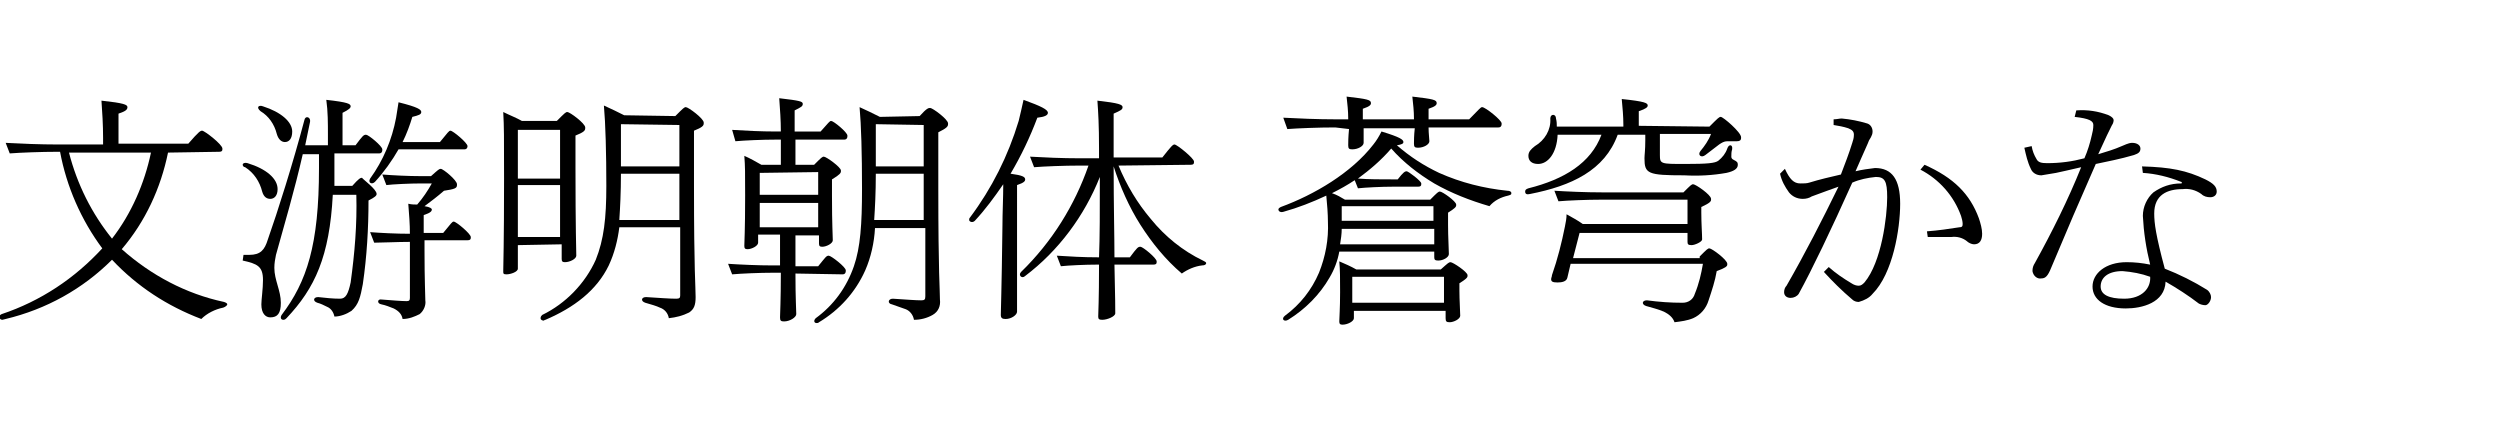
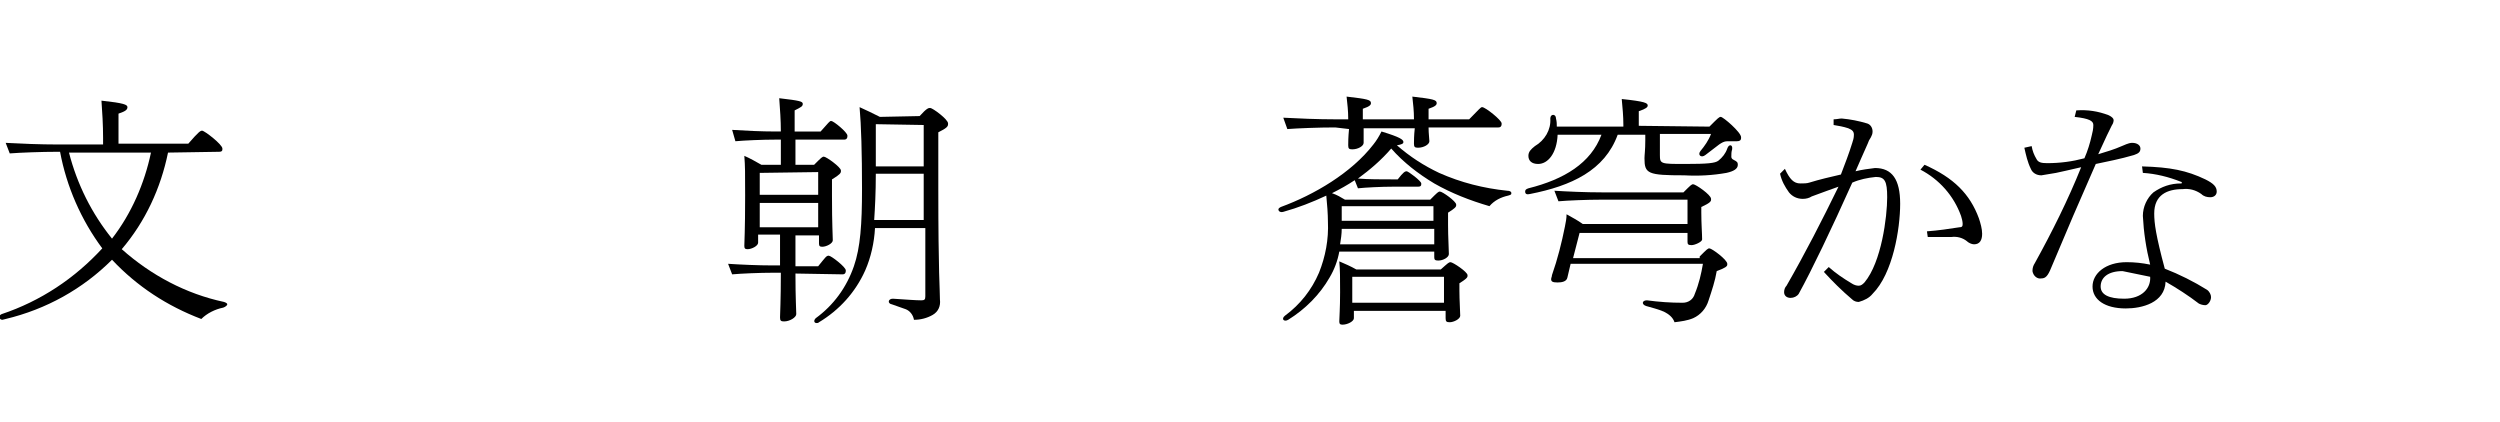
<svg xmlns="http://www.w3.org/2000/svg" version="1.1" id="レイヤー_1" x="0px" y="0px" viewBox="0 0 308 52" style="enable-background:new 0 0 308 52;" xml:space="preserve">
  <path d="M20.7,18.8c-0.9,4.4-2.8,8.5-5.7,11.9c3.6,3.2,7.9,5.5,12.6,6.5c0.3,0.1,0.4,0.2,0.4,0.3s-0.2,0.3-0.5,0.4  c-1,0.2-2,0.7-2.7,1.4c-4.2-1.6-7.9-4-11-7.3c-3.6,3.6-8.1,6.1-13.1,7.3c-0.1,0-0.3,0.1-0.4,0.1c-0.2,0-0.3-0.1-0.4-0.3  c0-0.2,0.1-0.3,0.3-0.4c4.8-1.6,9-4.4,12.4-8.1C10,27.1,8.2,23,7.4,18.7H7.1c-2,0-4.6,0.1-5.9,0.2l-0.5-1.3c1.8,0.1,4.3,0.2,6.4,0.2  h5.6V17c0-1.6-0.1-3.2-0.2-4.6c2.8,0.3,3.2,0.5,3.2,0.8s-0.2,0.5-1.1,0.8v3.7h8.6c1.3-1.5,1.5-1.6,1.7-1.6c0.3,0,2.5,1.7,2.5,2.2  v0.1c0,0.2-0.1,0.3-0.4,0.3L20.7,18.8L20.7,18.8z M8.5,18.8c1,3.9,2.8,7.5,5.3,10.6c2.4-3.1,4-6.8,4.8-10.6H8.5z" />
-   <path d="M46.4,23.9c0,0.2-0.2,0.4-1,0.8c0,3.4-0.2,6.9-0.7,10.3c-0.3,1.6-0.5,2.5-1.4,3.3c-0.6,0.4-1.4,0.7-2.1,0.7  c-0.1-0.5-0.4-1-0.9-1.2c-0.4-0.2-0.8-0.4-1.2-0.5c-0.6-0.2-0.5-0.7,0.1-0.7c0.9,0.1,1.8,0.2,2.7,0.2c0.7,0,1-0.6,1.3-2  c0.5-3.6,0.8-7.2,0.7-10.8H41c-0.4,7.6-2.2,11.5-5.7,15.2c-0.1,0.1-0.2,0.2-0.4,0.2c-0.3,0-0.4-0.3-0.2-0.6  c3.1-4.1,4.6-8.6,4.6-18.1V19h-2c-1,4.4-2.3,8.8-3.3,12.4c-0.1,0.5-0.2,1-0.2,1.6c0,1.5,0.8,2.8,0.8,4.3c0,1.3-0.4,1.8-1.3,1.8  c-0.6,0-1.1-0.5-1.1-1.6c0-0.6,0.2-1.9,0.2-3c0-1.7-0.7-2-2.5-2.4l0.1-0.7c0.4,0,0.5,0,0.7,0c1.4,0,1.9-0.6,2.3-1.9  c1.2-3.4,3.1-9.4,4.5-14.7c0.1-0.6,0.8-0.4,0.7,0.2c-0.2,1-0.4,1.9-0.6,2.9h2.8v-1.3c0-1.4,0-2.9-0.2-4.3c2.7,0.3,3,0.5,3,0.8  c0,0.2-0.2,0.4-1,0.8v4h1.6c0.9-1.2,1-1.3,1.3-1.3s2,1.4,2,1.8v0.1c0,0.2-0.1,0.4-0.4,0.4h-5.5v1.6c0,0.8,0,1.6,0,2.4h2.2  c0.8-0.9,1-1,1.2-1C44.7,22.1,46.4,23.3,46.4,23.9L46.4,23.9z M29.9,20.3c0-0.2,0.3-0.3,0.6-0.2c2.3,0.7,3.7,1.9,3.7,3.2  c0,0.8-0.4,1.2-0.9,1.2c-0.4,0-0.8-0.2-1-0.9c-0.3-1.2-1-2.3-2.1-3C30,20.6,29.9,20.4,29.9,20.3z M32.4,13.1  c2.2,0.7,3.6,1.9,3.6,3.1c0,0.9-0.4,1.3-0.9,1.3c-0.4,0-0.8-0.3-1-1c-0.3-1.2-1-2.2-2-2.8C31.5,13.2,31.9,12.9,32.4,13.1z   M49.1,18.4c-0.8,1.4-1.8,2.8-2.9,4c-0.4,0.4-0.9,0.1-0.6-0.4c1.6-2.2,2.7-4.8,3.2-7.5c0.1-0.6,0.2-1.3,0.3-1.9  c2.4,0.6,2.8,0.9,2.8,1.2s-0.3,0.4-1.1,0.6c-0.3,1-0.7,2.1-1.2,3.1h4.6c1-1.2,1.1-1.4,1.3-1.4c0.3,0,2.1,1.5,2.1,1.9l0,0  c0,0.2-0.1,0.4-0.4,0.4H49.1z M54.6,28.7c1-1.2,1.1-1.4,1.3-1.4c0.3,0,2.1,1.5,2.1,1.9v0.1c0,0.2-0.1,0.3-0.4,0.3h-5.3v1.3  c0,3.7,0.1,5.4,0.1,6.1c0.1,0.6-0.2,1.3-0.7,1.7c-0.6,0.3-1.3,0.6-2.1,0.6c-0.1-0.6-0.5-1-1.1-1.3c-0.5-0.2-1-0.4-1.5-0.5  c-0.6-0.1-0.5-0.7,0-0.6c1.3,0.1,2.5,0.2,3.1,0.2c0.3,0,0.4-0.1,0.4-0.4v-6.9c-1.5,0-3.5,0.1-4.4,0.1l-0.5-1.3  c1.3,0.1,3.2,0.2,4.9,0.2c0-1.2-0.1-2.4-0.2-3.7c0.4,0.1,0.8,0.1,1.1,0.1c0.7-0.8,1.3-1.7,1.8-2.6h-1.3c-1.4,0-3.5,0.1-4.3,0.2  l-0.5-1.3c1.3,0.1,3.2,0.2,4.8,0.2h1.2c0.9-0.8,1-0.9,1.2-0.9c0.3,0,2,1.4,2,1.9v0.1c0,0.4-0.3,0.5-1.6,0.7  c-0.8,0.7-1.6,1.3-2.4,1.9c0.7,0.1,0.9,0.3,0.9,0.4c0,0.2-0.1,0.4-1,0.7v2.2L54.6,28.7z" />
-   <path d="M63.8,30.2v2.9c0,0.4-0.9,0.7-1.4,0.7c-0.4,0-0.4-0.1-0.4-0.4c0-0.6,0.1-3.4,0.1-11.4c0-5.3,0-6.3-0.1-8.2  c0.8,0.4,1.6,0.7,2.3,1.1h4.3c1-1,1.1-1.1,1.3-1.1c0.3,0,2.2,1.4,2.2,1.9v0.1c0,0.3-0.2,0.5-1.2,0.9v3.9c0,7.6,0.1,10.3,0.1,10.9  c0,0.4-0.8,0.8-1.4,0.8c-0.3,0-0.4-0.1-0.4-0.4v-1.8L63.8,30.2L63.8,30.2z M63.8,16v6H69v-6H63.8z M69,29.2v-6.4h-5.2v6.4H69z   M83.2,14.3c1-1,1.1-1.1,1.3-1.1c0.3,0,2.2,1.4,2.2,1.9v0.1c0,0.3-0.2,0.5-1.2,0.9V23c0,10.5,0.2,12.3,0.2,13.6c0,1-0.2,1.5-0.8,1.9  c-0.8,0.4-1.6,0.6-2.5,0.7c-0.1-0.6-0.5-1.1-1.1-1.3c-0.4-0.2-1.1-0.4-1.8-0.6c-0.6-0.2-0.5-0.7,0.1-0.7c1.6,0.1,2.9,0.2,3.7,0.2  c0.4,0,0.5-0.1,0.5-0.4V28h-7.5c-0.2,1.6-0.6,3.2-1.3,4.7c-1.5,3.1-4.3,5.2-7.8,6.7c-0.1,0-0.2,0.1-0.2,0.1c-0.2,0-0.4-0.1-0.4-0.3  s0.1-0.3,0.2-0.4c2.9-1.4,5.3-3.9,6.6-6.8c1-2.5,1.3-5.1,1.3-9.1s-0.1-7.7-0.3-9.9c0.9,0.4,1.7,0.8,2.5,1.2L83.2,14.3z M83.7,27.1  v-5.7h-7.2c0,2.3-0.1,4.2-0.2,5.7L83.7,27.1z M76.5,15.3v5.2h7.2v-5.1L76.5,15.3z" />
  <path d="M98,33.7c0,3.1,0.1,4.5,0.1,5c0,0.4-0.8,0.9-1.5,0.9c-0.4,0-0.5-0.1-0.5-0.5s0.1-2,0.1-5.5h-0.9c-1.7,0-4,0.1-5.1,0.2  l-0.5-1.3c1.5,0.1,3.7,0.2,5.5,0.2h0.9v-3.8h-2.7v1c0,0.4-0.8,0.8-1.3,0.8c-0.3,0-0.4-0.1-0.4-0.4c0-0.6,0.1-1.8,0.1-6.2  c0-2.9,0-3.6-0.1-4.9c0.7,0.3,1.4,0.7,2.1,1.1h2.4v-3.1h-0.6c-1.7,0-3.9,0.1-5,0.2L90.2,16c1.5,0.1,3.6,0.2,5.4,0.2h0.6  c0-1.4-0.1-2.7-0.2-4.1c2.6,0.3,2.9,0.4,2.9,0.7s-0.2,0.4-1,0.8v2.6h3.2c1-1.1,1.1-1.3,1.3-1.3c0.3,0,2,1.4,2,1.8v0.1  c0,0.2-0.1,0.4-0.4,0.4h-6v3.1h2.3c0.9-0.9,1-1,1.2-1c0.3,0,2.1,1.3,2.1,1.7v0.1c0,0.2-0.1,0.4-1.1,1v2c0,3.7,0.1,4.9,0.1,5.5  c0,0.4-0.8,0.8-1.3,0.8c-0.3,0-0.4-0.1-0.4-0.4v-1H98v3.8h2.8c0.9-1.1,1-1.3,1.3-1.3s2.1,1.4,2.1,1.8v0.1c0,0.2-0.1,0.4-0.4,0.4  L98,33.7z M93.6,21.3V24h7.2v-2.8L93.6,21.3z M93.6,28h7.2v-3h-7.2V28z M113.3,14.3c0.9-1,1.1-1,1.3-1c0.3,0,2.2,1.4,2.2,1.9v0.1  c0,0.3-0.2,0.5-1.2,1v6.9c0,10.7,0.2,12.4,0.2,13.7c0.1,0.8-0.2,1.5-0.9,1.9c-0.7,0.4-1.5,0.6-2.3,0.6c-0.1-0.6-0.5-1.1-1-1.3  c-0.6-0.2-1.1-0.4-1.7-0.6c-0.6-0.1-0.5-0.7,0.1-0.7c1.6,0.1,2.8,0.2,3.5,0.2c0.4,0,0.5-0.1,0.5-0.5v-8.4h-6.2  c-0.1,1.8-0.5,3.6-1.2,5.2c-1.2,2.7-3.2,4.9-5.7,6.4c-0.1,0.1-0.2,0.1-0.3,0.1c-0.3,0-0.4-0.3-0.1-0.6c2.2-1.6,3.8-3.8,4.7-6.4  c0.8-2.3,1-5.2,1-9.5c0-4.4-0.1-7.9-0.3-10.1c0.9,0.4,1.7,0.8,2.5,1.2L113.3,14.3z M113.8,27.1v-5.7h-5.9c0,2.3-0.1,4.2-0.2,5.7  C107.7,27.1,113.8,27.1,113.8,27.1z M107.9,15.3v5.2h5.9v-5.1L107.9,15.3z" />
-   <path d="M125.3,27.9c0,7.2,0,9.8,0,10.5c0,0.4-0.7,0.9-1.4,0.9c-0.4,0-0.6-0.1-0.6-0.5c0-0.7,0.1-2.8,0.2-10.9  c0-1.7,0.1-3.5,0.1-5.2c-1.1,1.6-2.2,3.1-3.5,4.5c-0.3,0.3-0.7,0.1-0.7-0.1c0-0.1,0-0.2,0.1-0.3c2.7-3.6,4.7-7.6,6-11.9  c0.2-0.8,0.4-1.7,0.6-2.6c2.2,0.8,3,1.2,3,1.6c0,0.3-0.4,0.5-1.3,0.6c-0.9,2.4-2,4.7-3.3,6.9c1.5,0.2,1.8,0.4,1.8,0.7  c0,0.2-0.1,0.4-1,0.7V27.9z M137.8,20.4c1,2.4,2.3,4.6,4,6.6c1.7,2.1,3.9,3.9,6.4,5.1c0.2,0.1,0.4,0.2,0.4,0.3  c0,0.2-0.2,0.3-0.5,0.3c-0.9,0.1-1.8,0.5-2.5,1c-2-1.7-3.7-3.8-5.1-6c-1.4-2.2-2.5-4.7-3.3-7.2c0,4.9,0.1,8.5,0.1,11.2h1.9  c0.9-1.2,1-1.3,1.3-1.3s2,1.4,2,1.8v0.1c0,0.2-0.1,0.3-0.4,0.3h-4.8c0.1,4.1,0.1,5.6,0.1,6s-1,0.8-1.6,0.8c-0.4,0-0.5-0.1-0.5-0.4  c0-0.4,0.1-2,0.1-6.4h-0.2c-1.5,0-3.6,0.1-4.5,0.2l-0.5-1.3c1.5,0.1,3.3,0.2,5,0.2h0.2c0.1-2.5,0.1-5.7,0.1-9.9  c-1.9,4.8-5.1,9.1-9.2,12.2c-0.4,0.4-0.9-0.1-0.5-0.5c3.8-3.7,6.6-8.2,8.3-13.1H133c-1.9,0-4.4,0.1-5.6,0.2l-0.5-1.3  c1.7,0.1,4,0.2,6.1,0.2h2.4v-1.2c0-2.9-0.1-4.5-0.2-5.9c2.7,0.3,3.1,0.5,3.1,0.8s-0.2,0.4-1.1,0.8v5.4h6c1.1-1.4,1.3-1.6,1.5-1.6  c0.3,0,2.4,1.7,2.4,2.1V20c0,0.2-0.1,0.3-0.4,0.3L137.8,20.4z" />
  <path d="M165,31c-0.2,1.1-0.6,2.2-1.2,3.2c-1.2,2.1-3,3.9-5.1,5.2c-0.5,0.3-0.9-0.1-0.4-0.5c1.9-1.4,3.3-3.2,4.2-5.3  c0.8-2,1.2-4.1,1.1-6.3c0-0.9-0.1-2.2-0.2-3.2c-1.7,0.8-3.5,1.5-5.3,2c-0.4,0.1-0.6-0.1-0.6-0.3c0-0.1,0.1-0.2,0.3-0.3  c4.1-1.5,8.7-4.2,11.4-7.7c0.4-0.5,0.7-1,1-1.6c2.3,0.7,2.7,1,2.7,1.3c0,0.2-0.2,0.3-0.8,0.4c1.6,1.4,3.3,2.5,5.2,3.4  c2.7,1.2,5.5,1.9,8.4,2.2c0.3,0,0.5,0.1,0.5,0.3s-0.1,0.2-0.4,0.3c-0.9,0.2-1.7,0.6-2.3,1.3c-2.4-0.7-4.7-1.6-6.8-2.8  c-2-1.2-3.8-2.6-5.3-4.3c-1.2,1.4-2.6,2.6-4.1,3.7c1.3,0.1,2.9,0.1,4.3,0.1h0.6c0.7-0.9,0.9-1,1.1-1s1.8,1.2,1.8,1.5v0.1  c0,0.2-0.1,0.3-0.4,0.3h-3.1c-1.4,0-3.4,0.1-4.3,0.2l-0.4-1c-0.9,0.6-1.8,1.1-2.8,1.6c0.6,0.2,1.1,0.5,1.6,0.8h10.5  c0.9-0.9,1-1,1.2-1c0.3,0,2,1.2,2,1.6v0.1c0,0.2-0.2,0.4-1,0.9v1.5c0,1.6,0.1,2.9,0.1,3.6c0,0.4-0.7,0.8-1.3,0.8  c-0.4,0-0.5-0.1-0.5-0.4V31H165z M164.5,15.7c-2,0-4.6,0.1-5.9,0.2l-0.5-1.4c1.8,0.1,4.3,0.2,6.4,0.2h1.6v-0.1  c0-0.9-0.1-1.8-0.2-2.7c2.6,0.3,3,0.4,3,0.8c0,0.2-0.1,0.4-1,0.7v1.3h6.3v-0.1c0-0.9-0.1-1.8-0.2-2.7c2.6,0.3,3,0.4,3,0.8  c0,0.2-0.1,0.4-1,0.7v1.3h5c1.3-1.3,1.4-1.5,1.6-1.5c0.4,0,2.4,1.6,2.4,2v0.1c0,0.2-0.1,0.4-0.4,0.4H176c0,0.8,0.1,1.4,0.1,1.7  c0,0.4-0.7,0.8-1.4,0.8c-0.4,0-0.5-0.1-0.5-0.5c0-0.3,0-1,0.1-1.9H168c0,0.8,0,1.5,0,1.8c0,0.4-0.7,0.8-1.4,0.8  c-0.4,0-0.5-0.1-0.5-0.5c0-0.3,0-1,0.1-2L164.5,15.7z M177.5,33.2c0.9-0.8,1-0.9,1.2-0.9c0.3,0,2.1,1.2,2.1,1.6V34  c0,0.2-0.2,0.4-1,0.9v0.9c0,1.2,0.1,2.6,0.1,3.1c0,0.4-0.8,0.8-1.3,0.8c-0.4,0-0.5-0.1-0.5-0.5v-0.9h-11.3v0.9  c0,0.4-0.8,0.8-1.4,0.8c-0.3,0-0.4-0.1-0.4-0.4c0-0.4,0.1-1.6,0.1-3.6c0-1.9,0-2.6-0.1-3.8c0.7,0.3,1.4,0.6,2.1,1H177.5z   M176.7,30.1v-1.9h-11.4c0,0.6-0.1,1.3-0.2,1.9H176.7z M165.3,27.2h11.3v-1.8h-11.3V27.2z M177.9,37.3v-3.2h-11.3v3.2H177.9z" />
  <path d="M210.6,15.6c1.1-1.1,1.2-1.2,1.4-1.2c0.3,0,2.5,1.9,2.5,2.5V17c0,0.3-0.2,0.4-0.5,0.4h-1.2c-0.4,0-0.7,0.2-1,0.4  c-0.4,0.3-0.9,0.7-1.7,1.3c-0.5,0.4-1,0-0.6-0.5c0.5-0.6,1-1.3,1.3-2.1h-6.3v2.6c0,1.1,0.1,1.1,3.1,1.1c2.8,0,3.7-0.1,4.1-0.4  c0.5-0.4,0.9-0.9,1.1-1.5c0.2-0.6,0.7-0.5,0.6,0.1c-0.1,0.3-0.1,0.6-0.1,0.9c0,0.2,0.1,0.3,0.3,0.4c0.4,0.2,0.5,0.3,0.5,0.6  c0,0.5-0.5,0.8-1.4,1c-1.7,0.3-3.4,0.4-5.2,0.3c-4.5,0-4.9-0.2-4.9-2.1c0-0.4,0.1-1,0.1-2.2v-0.7h-3.4c-1.6,4.4-5.7,6.3-10.8,7.3  c-0.4,0.1-0.6,0-0.6-0.3c0-0.2,0.1-0.3,0.4-0.4c4.4-1.1,7.7-3.1,9-6.6h-5.4c-0.1,2.3-1.2,3.6-2.4,3.6c-0.8,0-1.2-0.4-1.2-1  c0-0.5,0.3-0.8,0.8-1.2c1.2-0.7,2-2,1.9-3.4c0-0.6,0.7-0.6,0.7,0c0.1,0.4,0.1,0.7,0.1,1h8.2v-0.2c0-1.1-0.1-2.1-0.2-3.2  c2.9,0.3,3.2,0.5,3.2,0.8c0,0.2-0.2,0.4-1.1,0.7v1.8L210.6,15.6z M209.4,31.6c0.9-0.9,1-1,1.2-1c0.3,0,2.2,1.4,2.2,1.9v0.1  c0,0.2-0.2,0.4-1.3,0.8c-0.2,1.2-0.6,2.4-1,3.6c-0.3,1-1,1.8-1.9,2.2c-0.7,0.3-1.5,0.4-2.3,0.5c-0.2-0.6-0.7-1-1.3-1.3  c-0.7-0.3-1.5-0.5-2.2-0.7c-0.6-0.2-0.5-0.7,0.1-0.7c1.5,0.2,2.9,0.3,4.4,0.3c0.7,0,1.3-0.4,1.5-1.1c0.5-1.2,0.8-2.5,1-3.7h-16.3  l-0.4,1.7c-0.1,0.5-0.7,0.6-1.2,0.6c-0.6,0-0.8-0.1-0.8-0.4c0-0.2,0.1-0.3,0.1-0.5c0.7-2,1.2-4,1.6-6c0.1-0.5,0.2-1,0.2-1.5  c0.7,0.4,1.3,0.7,2,1.2h12.9v-3h-10.6c-1.8,0-4.2,0.1-5.3,0.2l-0.5-1.3c1.6,0.1,3.9,0.2,5.8,0.2h10.1c0.9-0.9,1-1,1.2-1  c0.3,0,2.2,1.3,2.2,1.8v0.1c0,0.2-0.1,0.4-1.2,0.9v0.7c0,1.4,0.1,2.6,0.1,3.3c0,0.3-0.9,0.7-1.3,0.7c-0.4,0-0.5-0.1-0.5-0.4v-1.1  h-13.3l-0.8,3.1h15.6V31.6z" />
  <path d="M219.9,20.8c0.6,1.3,1.1,1.8,1.9,1.8c0.4,0,0.8,0,1.1-0.1c1.3-0.4,2.6-0.7,3.9-1c0.5-1.3,1-2.6,1.4-3.9  c0.1-0.3,0.2-0.6,0.2-1s-0.2-0.6-0.7-0.8c-0.6-0.2-1.2-0.3-1.8-0.4v-0.7c0.4,0,0.7-0.1,1-0.1c1.1,0.1,2.1,0.3,3.1,0.6  c0.4,0.1,0.7,0.5,0.7,1c0,0.3-0.1,0.5-0.2,0.7c-0.2,0.3-0.3,0.5-0.4,0.8c-0.5,1.1-1.1,2.5-1.5,3.4c0.8-0.2,1.6-0.3,2.4-0.4  c2.1,0,3.1,1.4,3.1,4.4c0,3.1-0.9,8.6-3.4,11.1c-0.4,0.5-1,0.8-1.7,1c-0.3,0-0.6-0.1-0.8-0.3c-1.3-1.1-2.4-2.2-3.5-3.4l0.6-0.6  c0.9,0.8,1.8,1.4,2.8,2c0.3,0.2,0.6,0.3,0.9,0.3c0.3,0,0.5-0.2,0.7-0.4c2.1-2.5,2.8-8.1,2.8-10.5c0-2-0.3-2.5-1.4-2.5  c-1,0.1-2,0.3-2.9,0.7c-2.6,5.8-5,10.8-6.6,13.7c-0.2,0.3-0.6,0.5-1,0.5c-0.5,0-0.8-0.3-0.8-0.7c0-0.3,0.1-0.6,0.3-0.8  c2.3-4,4.4-8.1,6.4-12.2c-0.9,0.3-1.9,0.7-3.3,1.2c-0.3,0.2-0.7,0.3-1.1,0.3c-0.7,0-1.3-0.3-1.7-0.8c-0.5-0.7-0.9-1.4-1.1-2.3  L219.9,20.8z M237.1,20.3c3.6,1.6,5.6,3.6,6.7,6.6c0.2,0.6,0.4,1.3,0.4,1.9c0,0.8-0.3,1.3-1,1.3c-0.3,0-0.7-0.2-0.9-0.4  c-0.5-0.4-1.2-0.6-1.9-0.5c-1.1,0-1.6,0-2.9,0l-0.1-0.7c1.4-0.1,2.7-0.3,4-0.5c0.3,0,0.4-0.1,0.4-0.4s-0.1-0.7-0.2-1  c-0.9-2.5-2.7-4.5-5-5.7L237.1,20.3z" />
-   <path d="M255.8,13.6c1.4-0.1,2.7,0.1,4,0.6c0.4,0.2,0.6,0.4,0.6,0.6c0,0.2-0.1,0.5-0.2,0.6c-0.3,0.6-0.8,1.6-1.7,3.6  c1-0.3,2-0.6,2.9-1s1.1-0.4,1.3-0.4c0.6,0,1,0.3,1,0.7c0,0.4-0.2,0.6-0.8,0.8c-1.7,0.5-3.3,0.8-4.7,1.1c-1.9,4.3-3.7,8.5-5.5,12.8  c-0.4,1-0.7,1.3-1.2,1.3c-0.5,0.1-1-0.3-1.1-0.9l0,0c0-0.4,0.1-0.7,0.3-1c2.1-3.8,4.1-7.8,5.7-11.8c-1.3,0.3-2.6,0.6-3.1,0.7  c-0.6,0.1-1.2,0.2-1.8,0.3c-0.6,0-1.1-0.3-1.3-0.8c-0.4-0.8-0.6-1.7-0.8-2.6l0.9-0.2c0.1,0.6,0.3,1.1,0.6,1.6  c0.2,0.4,0.6,0.5,1.3,0.5c1.6,0,3.1-0.2,4.6-0.6c0.4-0.9,0.7-1.9,0.9-2.8c0.1-0.4,0.2-0.8,0.2-1.3s-0.5-0.8-2.3-1L255.8,13.6z   M263.9,20.5c3.5,0.1,5.5,0.5,7.8,1.6c1,0.5,1.4,0.9,1.4,1.5c0,0.4-0.3,0.7-0.8,0.7c-0.4,0-0.8-0.1-1.1-0.4  c-0.7-0.5-1.5-0.7-2.3-0.6c-1.9,0-3.5,0.7-3.5,3c0,1.2,0.2,2.7,1.3,6.8c1.8,0.7,3.6,1.6,5.2,2.6c0.3,0.2,0.5,0.6,0.5,0.9  c0,0.5-0.4,1-0.7,1c-0.3,0-0.6-0.1-0.8-0.2c-1.3-1-2.7-1.9-4.1-2.7c-0.1,2.6-2.9,3.3-4.9,3.3c-2.6,0-4.1-1.1-4.1-2.7  c0-1.6,1.6-3,4.2-3c1,0,1.9,0.1,2.9,0.3c-0.5-2-0.8-4-0.9-6c0-1.1,0.5-2.2,1.3-2.9c1-0.7,2.1-1.1,3.4-1.1c0.1,0,0.1,0,0.1-0.1  s-0.1-0.1-0.1-0.1c-1.5-0.6-3.1-1-4.7-1.1L263.9,20.5z M261.5,33.4c-1.8,0-2.7,0.8-2.7,1.9c0,1,1,1.5,2.9,1.5c2.2,0,3.3-1.3,3.2-2.7  C263.8,33.7,262.7,33.5,261.5,33.4z" />
+   <path d="M255.8,13.6c1.4-0.1,2.7,0.1,4,0.6c0.4,0.2,0.6,0.4,0.6,0.6c0,0.2-0.1,0.5-0.2,0.6c-0.3,0.6-0.8,1.6-1.7,3.6  c1-0.3,2-0.6,2.9-1s1.1-0.4,1.3-0.4c0.6,0,1,0.3,1,0.7c0,0.4-0.2,0.6-0.8,0.8c-1.7,0.5-3.3,0.8-4.7,1.1c-1.9,4.3-3.7,8.5-5.5,12.8  c-0.4,1-0.7,1.3-1.2,1.3c-0.5,0.1-1-0.3-1.1-0.9l0,0c0-0.4,0.1-0.7,0.3-1c2.1-3.8,4.1-7.8,5.7-11.8c-1.3,0.3-2.6,0.6-3.1,0.7  c-0.6,0.1-1.2,0.2-1.8,0.3c-0.6,0-1.1-0.3-1.3-0.8c-0.4-0.8-0.6-1.7-0.8-2.6l0.9-0.2c0.1,0.6,0.3,1.1,0.6,1.6  c0.2,0.4,0.6,0.5,1.3,0.5c1.6,0,3.1-0.2,4.6-0.6c0.4-0.9,0.7-1.9,0.9-2.8c0.1-0.4,0.2-0.8,0.2-1.3s-0.5-0.8-2.3-1L255.8,13.6z   M263.9,20.5c3.5,0.1,5.5,0.5,7.8,1.6c1,0.5,1.4,0.9,1.4,1.5c0,0.4-0.3,0.7-0.8,0.7c-0.4,0-0.8-0.1-1.1-0.4  c-0.7-0.5-1.5-0.7-2.3-0.6c-1.9,0-3.5,0.7-3.5,3c0,1.2,0.2,2.7,1.3,6.8c1.8,0.7,3.6,1.6,5.2,2.6c0.3,0.2,0.5,0.6,0.5,0.9  c0,0.5-0.4,1-0.7,1c-0.3,0-0.6-0.1-0.8-0.2c-1.3-1-2.7-1.9-4.1-2.7c-0.1,2.6-2.9,3.3-4.9,3.3c-2.6,0-4.1-1.1-4.1-2.7  c0-1.6,1.6-3,4.2-3c1,0,1.9,0.1,2.9,0.3c-0.5-2-0.8-4-0.9-6c0-1.1,0.5-2.2,1.3-2.9c1-0.7,2.1-1.1,3.4-1.1c0.1,0,0.1,0,0.1-0.1  s-0.1-0.1-0.1-0.1c-1.5-0.6-3.1-1-4.7-1.1L263.9,20.5z M261.5,33.4c-1.8,0-2.7,0.8-2.7,1.9c0,1,1,1.5,2.9,1.5c2.2,0,3.3-1.3,3.2-2.7  z" />
</svg>